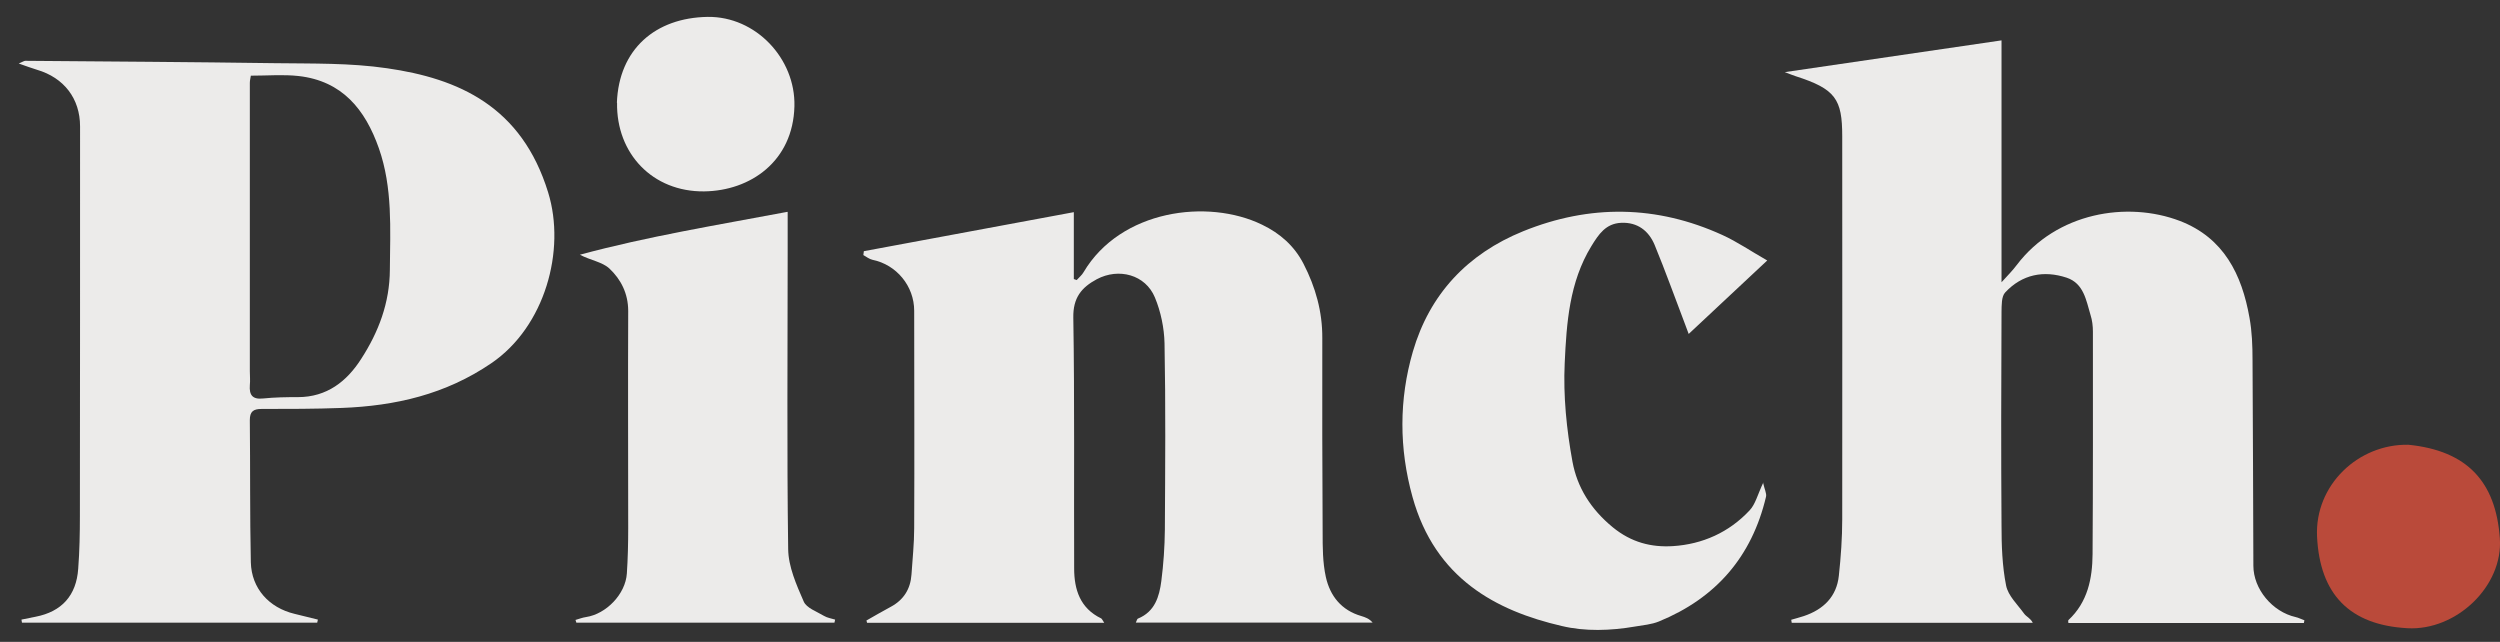
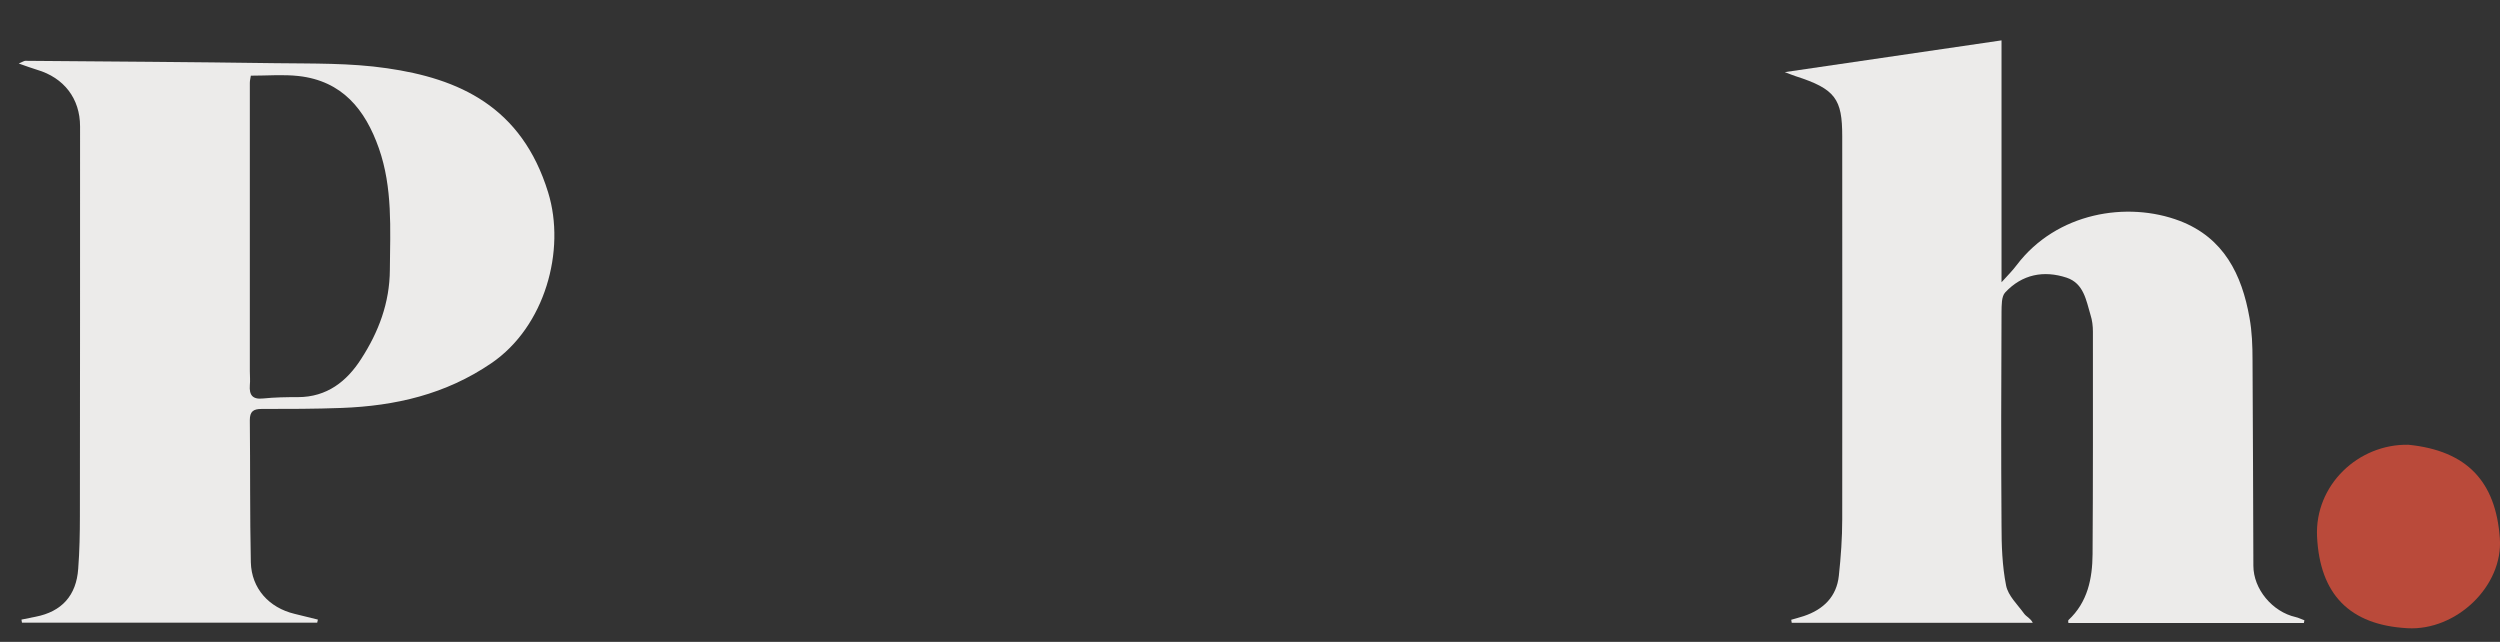
<svg xmlns="http://www.w3.org/2000/svg" id="Layer_1" data-name="Layer 1" viewBox="0 0 148 38">
  <rect x="0" y="0" width="148" height="38" fill="#333333" stroke="none" />
  <defs>
    <style>      .cls-1 {        fill: #ba4a3a;      }      .cls-1, .cls-2 {        stroke-width: 0px;      }      .cls-2 {        fill: #ecebea;      }    </style>
  </defs>
  <path class="cls-2" d="m136.39,36.88h-13.94s-.03-.14,0-.17c1.14-1.06,1.42-2.46,1.43-3.91.03-4.39.02-8.78.02-13.17,0-.33-.04-.67-.14-.98-.26-.87-.4-1.87-1.41-2.21-1.36-.45-2.64-.2-3.64.87-.23.24-.21.76-.22,1.15-.02,4.21-.03,8.42,0,12.63,0,1.19.04,2.41.27,3.57.12.61.68,1.13,1.07,1.67.13.18.38.27.51.54h-14.27c-.01-.06-.02-.12-.03-.18.25-.07.5-.14.75-.22,1.16-.39,1.94-1.15,2.07-2.39.12-1.11.2-2.23.2-3.35.01-7.48,0-14.96,0-22.43,0-.08,0-.15,0-.23,0-2.2-.39-2.8-2.76-3.56-.15-.05-.3-.11-.64-.24,4.4-.65,8.58-1.26,12.83-1.88v14.32c.4-.44.67-.71.9-1.02,2.36-3.11,6.54-3.8,9.66-2.61,2.6,1,3.67,3.17,4.12,5.73.15.82.18,1.67.18,2.51.03,4.06.03,8.12.05,12.17,0,1.39,1.13,2.73,2.5,3.04.18.04.34.13.52.19-.01.05-.02.11-.03.16Z" />
  <path class="cls-2" d="m18.79,36.86H1.3l-.03-.18c.28-.06.56-.11.84-.17,1.54-.3,2.41-1.25,2.52-2.84.08-1.04.1-2.09.1-3.14.01-7.68.01-15.37.01-23.05,0-1.64-.95-2.88-2.55-3.35-.31-.09-.61-.21-1.08-.37.24-.1.31-.16.39-.16,4.92.04,9.85.07,14.77.14,2.22.03,4.46-.02,6.64.3,4.24.61,7.97,2.25,9.54,7.35,1.06,3.43-.19,7.95-3.36,10.11-2.71,1.85-5.69,2.53-8.86,2.65-1.58.06-3.16.06-4.75.06-.48,0-.69.15-.69.66.03,2.81,0,5.62.06,8.42.04,1.55,1.08,2.69,2.59,3.05.46.11.92.23,1.38.34-.01.06-.03.12-.04.18ZM14.85,4.48c-.02.14-.06.28-.06.43,0,5.69,0,11.38,0,17.06,0,.28.03.56,0,.84-.04.57.15.85.79.78.68-.07,1.37-.08,2.06-.08,1.71,0,2.89-.93,3.74-2.26,1.03-1.59,1.69-3.32,1.7-5.28.02-2.42.17-4.85-.65-7.19-.81-2.3-2.17-3.99-4.76-4.28-.9-.1-1.83-.02-2.83-.02Z" />
-   <path class="cls-2" d="m51.3,36.73c.48-.27.95-.55,1.44-.81.76-.41,1.16-1.05,1.22-1.91.06-.91.16-1.83.16-2.75.02-4.29,0-8.57,0-12.86,0-1.47-1.05-2.73-2.47-3.02-.19-.04-.36-.18-.54-.28.01-.08.02-.15.03-.23,4.11-.76,8.22-1.53,12.43-2.31v3.96l.17.06c.14-.16.31-.29.41-.47,2.19-3.69,7.35-4.37,10.56-2.81,1.06.51,1.91,1.25,2.46,2.32.71,1.38,1.12,2.83,1.11,4.4-.01,3.83,0,7.65.02,11.48,0,.89,0,1.8.19,2.66.25,1.12.92,1.97,2.1,2.31.23.07.47.15.67.39h-14.02c.05-.09.07-.22.13-.24,1-.41,1.26-1.3,1.38-2.22.13-1.01.2-2.03.21-3.05.02-3.67.05-7.35-.02-11.02-.02-.91-.22-1.88-.57-2.72-.56-1.35-2.14-1.77-3.44-1.08-.91.49-1.41,1.1-1.39,2.27.08,4.95.03,9.9.05,14.85,0,1.25.35,2.36,1.6,2.96.05.03.08.11.18.26h-14.04s-.03-.1-.04-.15Z" />
-   <path class="cls-2" d="m104.37,28.56c.09.41.22.65.18.84-.84,3.56-2.97,6.01-6.34,7.39-.44.18-.94.22-1.41.3-1.45.25-2.96.3-4.34-.03-3.89-.9-7.5-2.81-8.84-7.64-.8-2.88-.8-5.77.02-8.6.99-3.4,3.23-5.79,6.53-7.13,3.95-1.6,7.9-1.55,11.79.22.88.4,1.69.96,2.66,1.51-1.67,1.56-3.14,2.94-4.65,4.35-.04-.11-.13-.35-.22-.59-.6-1.57-1.16-3.14-1.8-4.69-.35-.83-1.01-1.34-1.97-1.3-.92.04-1.34.68-1.77,1.38-1.31,2.14-1.47,4.56-1.58,6.93-.09,1.94.11,3.92.46,5.83.28,1.52,1.08,2.81,2.38,3.88,1.11.91,2.3,1.2,3.57,1.12,1.74-.11,3.32-.81,4.54-2.12.34-.36.47-.93.81-1.65Z" />
-   <path class="cls-2" d="m46.63,12.56c0,.87,0,1.68,0,2.49,0,5.82-.05,11.64.03,17.45.01,1.05.49,2.12.92,3.11.17.39.77.59,1.2.85.2.12.44.15.66.22-.01.06-.03.12-.04.18h-15.28c-.02-.05-.03-.11-.05-.16.21-.06.41-.14.62-.17,1.2-.18,2.34-1.36,2.42-2.58.06-.89.08-1.78.08-2.68,0-4.29-.02-8.57,0-12.86,0-1.03-.43-1.87-1.11-2.51-.43-.4-1.13-.49-1.75-.82,4.03-1.09,8.16-1.76,12.29-2.54Z" />
  <path class="cls-1" d="m142.58,26.33c3.47.35,5.17,2.18,5.41,5.53.21,2.84-2.58,5.49-5.47,5.33-3.44-.19-5.18-2.02-5.35-5.41-.15-3.07,2.45-5.51,5.41-5.45Z" />
-   <path class="cls-2" d="m36.52,6.08c.12-3.17,2.28-5.03,5.37-5.08,2.85-.04,5.21,2.47,5.14,5.29-.08,3.26-2.61,5.01-5.35,5.04-3.04.03-5.2-2.23-5.15-5.25Z" />
</svg>